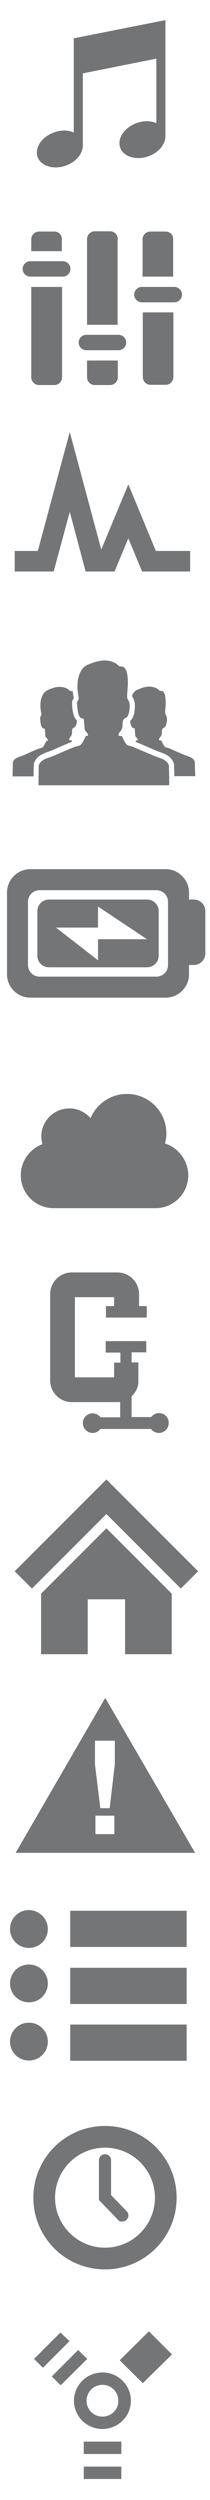
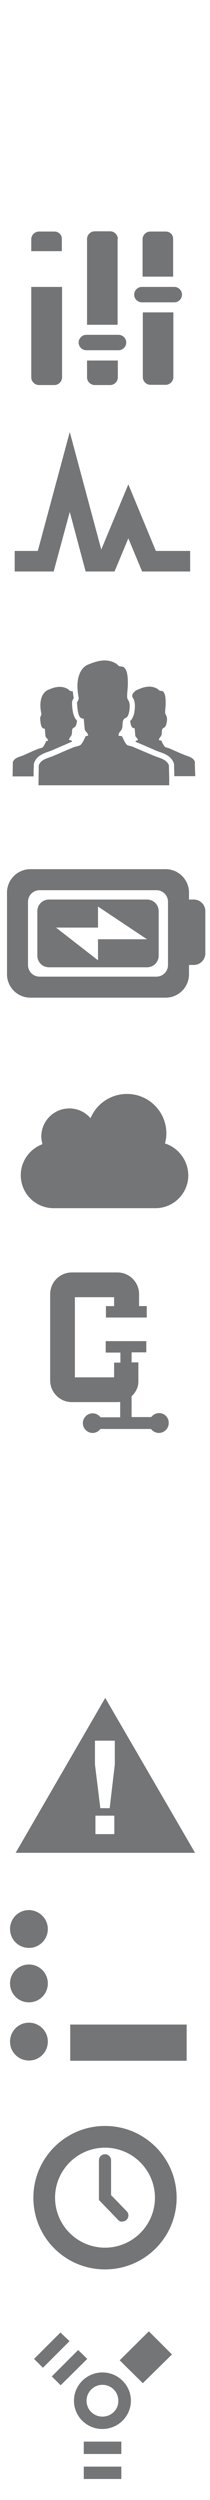
<svg xmlns="http://www.w3.org/2000/svg" version="1.1" id="Layer_1" x="0px" y="0px" viewBox="0 0 90 1070" width="90" height="1070" enable-background="new 0 0 90 1070" xml:space="preserve">
  <path fill-rule="evenodd" clip-rule="evenodd" fill="#747577" d="M83,413h-2v4c0,5.5-4.5,10-10,10H13c-5.5,0-10-4.5-10-10v-35   c0-5.5,4.5-10,10-10h58c5.5,0,10,4.5,10,10v3h2c2.8,0,5,2.2,5,5v18C88,410.8,85.8,413,83,413z M72,386c0-2.8-2.2-5-5-5H17   c-2.8,0-5,2.2-5,5v27c0,2.8,2.2,5,5,5h50c2.8,0,5-2.2,5-5V386z M63,414H21c-2.8,0-5-2.2-5-5v-19c0-2.8,2.2-5,5-5h42c2.8,0,5,2.2,5,5   v19C68,411.8,65.8,414,63,414z M42,388v9H24l18,14v-9h21L42,388z" />
  <path fill="#737476" d="M23.3,99.1h-6.6c-1.8,0-3.3,1.5-3.3,3.3v5.1h13.1v-5.1C26.6,100.5,25.1,99.1,23.3,99.1z" />
  <path fill="#737476" d="M13.4,161.5c0,1.8,1.5,3.3,3.3,3.3h6.6c1.8,0,3.3-1.5,3.3-3.3v-38.7H13.4V161.5z" />
-   <path fill="#737476" d="M13,118.4h0.4h13.1h0.4c1.8,0,3.3-1.5,3.3-3.3c0-1.8-1.5-3.3-3.3-3.3h-0.4H13.4H13c-1.8,0-3.3,1.5-3.3,3.3   C9.7,116.9,11.2,118.4,13,118.4z" />
  <path fill="#737476" d="M50.5,102.3c0-1.8-1.5-3.3-3.3-3.3h-6.6c-1.8,0-3.3,1.5-3.3,3.3V139h13.1V102.3z" />
  <path fill="#737476" d="M37.3,161.5c0,1.8,1.5,3.3,3.3,3.3h6.6c1.8,0,3.3-1.5,3.3-3.3v-7.2H37.3L37.3,161.5z" />
  <path fill="#737476" d="M50.8,149.9c1.8,0,3.3-1.5,3.3-3.3s-1.5-3.3-3.3-3.3h-0.4H37.3H37c-1.8,0-3.3,1.5-3.3,3.3s1.5,3.3,3.3,3.3   h0.4h13.1H50.8z" />
  <path fill="#737476" d="M71,99.1h-6.6c-1.8,0-3.3,1.5-3.3,3.3v16h13.1v-16C74.3,100.5,72.9,99.1,71,99.1z" />
  <path fill="#737476" d="M71,164.7c1.8,0,3.3-1.5,3.3-3.3v-27.7H61.2v27.7c0,1.8,1.5,3.3,3.3,3.3H71z" />
  <path fill="#737476" d="M74.7,122.8h-0.4H61.2h-0.4c-1.8,0-3.3,1.5-3.3,3.3s1.5,3.3,3.3,3.3h0.4h13.1h0.4c1.8,0,3.3-1.5,3.3-3.3   S76.5,122.8,74.7,122.8z" />
-   <path fill="#737476" d="M31.6,16.4v15.8v24.5c-2.7-1.2-6.4-1.2-10.1,0.7c-5.4,2.8-6.9,7.8-4.8,11s7.7,4.5,13.1,1.8   c3.9-2,5.7-5.2,5.7-8V31.4l31.5-6.3v27.6c-2.7-1.2-6.4-1.2-10.1,0.7c-5.4,2.8-6.9,7.8-4.8,11c2.1,3.2,7.7,4.5,13.1,1.8   c3.9-2,5.7-5.2,5.7-8V24.3V12.5V8.6L31.6,16.4z" />
  <path fill="#747577" d="M30.9,301.1c-0.1-1,0.3-1.7,0.6-2.1c0-0.1,0.1-0.2,0.1-0.3c-0.2-1-0.3-1.9-0.4-2.8l-1.2-0.2l-0.8-0.7   c-3.2-2-6.6-0.6-8.4,0.2c-2.6,0.9-4.3,4.6-3.1,10.1c0.2,0.9-0.5,1.4-0.5,1.9c0.1,1.1,0.1,3.8,1.2,4.5c0.1,0.1,0.8,0.2,0.8,0.2   c0.1,1.1,0.2,2.2,0.3,3.3c0.3,0.7,0.9,0.8,1.1,1.8l-0.8,0.2c-0.4,0.8-1,2.3-1.7,2.8c-0.6,0.2-1.1,0.3-1.7,0.5   c-2,0.8-4.2,1.8-6.2,2.7c-1.8,0.8-4,1-4.7,3c0,1.3-0.1,4.4-0.1,6.1h9c0-0.6,0-1.1,0-1.7c0-1.2,0.1-2.3,0.1-3V327l0.1-0.4   c1.1-3.1,3.9-4.1,6.2-4.9c0.6-0.2,1.1-0.4,1.6-0.6c1.1-0.5,2.3-1,3.4-1.5c1.7-0.7,3.5-1.5,5.1-2.2c-0.1-0.2-0.2-0.3-0.2-0.5   c-0.4-0.1-0.7-0.1-1.1-0.2c0.1-1.2,0.8-1.3,1.1-2.2c0.3-0.8,0-1.9,0.4-2.6c0.3-0.5,0.9-0.5,1.2-1c0.3-0.4,0.5-1.1,0.6-1.6   c0-0.3,0.1-0.6,0.1-0.9c-1.7-1.6-2-4.7-2.1-6.8C30.9,301.6,30.9,301.3,30.9,301.1 M83.5,326c-0.7-1.9-2.8-2.2-4.7-3   c-2-0.8-4.2-1.8-6.2-2.7c-0.6-0.2-1.1-0.3-1.7-0.5c-0.7-0.5-1.4-2-1.7-2.8c-0.4-0.1-0.7-0.1-1.1-0.2c0.1-1.2,0.8-1.3,1.1-2.2   c0.3-0.8,0-1.9,0.4-2.6c0.3-0.5,0.9-0.5,1.2-1c0.3-0.4,0.5-1.1,0.6-1.6c0.2-0.9,0.3-2.1-0.1-3c-0.2-0.5-0.4-0.6-0.5-1.2   c-0.1-0.8,0.2-3.2,0.2-3.8c0-1.4,0-2.6-0.3-4c0,0-0.4-1.2-1-1.6l-1.3-0.2l-0.8-0.7c-3.2-2-6.6-0.6-8.4,0.2c-1,0.3-1.9,1.1-2.5,2.2   c0,0.4,0,0.7,0,0.8c0,0.1,0,0.1,0,0.2c0,0,0,0.1,0.1,0.1c0.1,0.2,0.2,0.4,0.4,0.7c0.9,1.9,0.6,4.1,0.4,5.6c-0.1,0.8-0.5,2.2-1.2,3.2   c-0.2,0.3-0.4,0.5-0.6,0.6c0.1,1.2,0.4,2.6,1.1,3c0.1,0.1,0.8,0.2,0.8,0.2c0.1,1.1,0.2,2.2,0.3,3.3c0.3,0.7,0.9,0.8,1.1,1.8   l-0.8,0.2c-0.1,0.1-0.1,0.3-0.2,0.5c1.7,0.7,3.4,1.4,5.2,2.2c1.2,0.5,2.3,1,3.4,1.5c0.5,0.2,1,0.4,1.6,0.6c2.3,0.8,5.1,1.8,6.2,4.9   l0.1,0.4v0.4c0,0.7,0,1.8,0.1,3c0,0.5,0,1.1,0,1.7h9C83.6,330.3,83.5,327.3,83.5,326" />
  <path fill="#747577" d="M54.3,287.5c0.5,1.9,0.5,3.7,0.5,5.6c0,0.8-0.4,4.2-0.3,5.3c0.1,0.9,0.3,0.9,0.7,1.7c0.6,1.3,0.4,3,0.2,4.3   c-0.1,0.7-0.4,1.7-0.8,2.3c-0.4,0.6-1.3,0.6-1.7,1.4c-0.6,1.1-0.2,2.5-0.6,3.7c-0.4,1.3-1.5,1.4-1.5,3.1c0.5,0.1,1,0.1,1.5,0.2   c0.5,1.1,1.4,3.3,2.4,3.9c0.8,0.2,1.6,0.4,2.4,0.7c2.8,1.2,5.9,2.5,8.7,3.7c2.6,1.1,5.6,1.5,6.6,4.2c0,1.8,0.2,6.1,0.1,8.5H16.5   c0-2.4,0.1-6.7,0.1-8.5c0.9-2.7,4-3.1,6.6-4.2c2.8-1.2,5.9-2.6,8.7-3.7c0.8-0.2,1.6-0.4,2.4-0.7c1-0.7,1.9-2.8,2.4-3.9l1.1-0.3   c-0.3-1.4-1.1-1.5-1.5-2.6c-0.1-1.5-0.3-3.1-0.4-4.6c0,0.1-1-0.2-1.2-0.3c-1.5-0.9-1.5-4.7-1.7-6.3c-0.1-0.7,0.9-1.3,0.7-2.6   c-1.6-7.7,0.7-12.9,4.4-14.1c2.6-1,7.3-3,11.8-0.2l1.1,1l1.8,0.3C53.7,285.8,54.3,287.5,54.3,287.5" />
  <polygon fill="#747577" points="60.9,244.6 55,230.4 49.1,244.6 36.7,244.6 29.9,219.1 23,244.6 6.3,244.6 6.3,235.8 16.2,235.8    29.9,184.9 43.4,235.2 55,207.3 66.8,235.8 81.5,235.8 81.5,244.6 " />
  <path fill="#747577" d="M45.1,726.7L6.7,793h76.9L45.1,726.7z M49,785h-8.1v-7.9H49V785z M47,773.9h-4l-2.3-18.7v-10.2h8.5v10.2   L47,773.9z" />
  <path fill="#747577" d="M68.2,604.8c-1.4,0-2.6,0.7-3.4,1.7h-8.4v-8.9c0,0,0.1-0.1,0.1-0.1c1.7-1.6,2.9-3.9,2.8-6.5v-7.9h-2.9v-4.3   h6.3V574H45.3v4.9h6.3v4.3h-2.7v5.3v1H32.1v-34.3h16.8v3.8h-3.5v4.9h17.5V559h-3.3v-5.1c0-5.1-4.1-9.3-9.3-9.3H30.8   c-5.1,0-9.3,4.1-9.3,9.3v36.9c0,5.1,4.1,9.3,9.3,9.3h19.3c0.5,0,1,0,1.4-0.1v6.6h-8.4c-0.8-1-2-1.7-3.4-1.7c-2.3,0-4.2,1.9-4.2,4.2   c0,2.3,1.9,4.2,4.2,4.2c1.4,0,2.6-0.7,3.3-1.7h21.7c0.8,1,2,1.7,3.4,1.7c2.3,0,4.2-1.9,4.2-4.2C72.4,606.7,70.5,604.8,68.2,604.8" />
  <path fill-rule="evenodd" clip-rule="evenodd" fill="#747577" d="M43.9,1015.4c-6.7,0-12.2,5.4-12.2,12.1c0,6.7,5.4,12.1,12.2,12.1   c6.7,0,12.2-5.4,12.2-12.1C56.1,1020.9,50.7,1015.4,43.9,1015.4 M43.9,1034.3c-3.8,0-6.8-3-6.8-6.8c0-3.7,3-6.8,6.8-6.8   c3.8,0,6.8,3,6.8,6.8C50.8,1031.3,47.7,1034.3,43.9,1034.3 M35.9,1050.3H52v-5.3H35.9V1050.3z M35.9,1061H52v-5.3H35.9V1061z    M33.5,1005.8l-11.3,11.3l3.8,3.8l11.4-11.3L33.5,1005.8z M25.9,998.3l-11.3,11.3l3.8,3.8l11.4-11.4L25.9,998.3z M63.8,997.8   l-12.5,12.4l9.9,9.8l12.5-12.3L63.8,997.8z" />
  <path fill="#747577" d="M45,909.9c17,0,30.7,13.7,30.7,30.7c0,17-13.7,30.7-30.7,30.7c-17,0-30.7-13.7-30.7-30.7   C14.3,923.7,28,909.9,45,909.9 M45,919.2c-11.8,0-21.4,9.6-21.4,21.4c0,11.8,9.6,21.4,21.4,21.4s21.4-9.6,21.4-21.4   C66.4,928.8,56.8,919.2,45,919.2" />
  <path fill="#747577" d="M50.6,950.1l-8.2-8.5v-17c0-1.5,1.2-2.6,2.6-2.6c1.5,0,2.6,1.2,2.6,2.6l0,14.9l6.7,6.9c1,1,1,2.7-0.1,3.7   c-0.5,0.5-1.2,0.7-1.8,0.7C51.8,951,51.1,950.7,50.6,950.1" />
  <path fill="#747577" d="M70.7,489.4c0.4-1.4,0.6-2.8,0.6-4.3c0-9.4-7.6-16.9-16.9-16.9c-7,0-13.1,4.3-15.6,10.4   c-2.2-2.6-5.5-4.2-9.1-4.2c-6.6,0-12,5.4-12,12c0,1.1,0.2,2.2,0.5,3.3c-5.4,2-9.3,7.2-9.3,13.3c0,7.8,6.3,14.1,14.1,14.1h43.6   c7.8,0,14.1-6.3,14.1-14.1C80.6,496.6,76.4,491.2,70.7,489.4" />
-   <path fill="#747577" d="M45.6,633.2L6.3,672.5l7.4,7.4L45.6,648l31.9,31.9l7.4-7.4L45.6,633.2z M17.6,682.1v25.9h20v-23.5h16v23.5   h20v-25.9l-28-28L17.6,682.1z" />
-   <rect x="30.1" y="817.8" fill="#747577" width="49.9" height="15.5" />
-   <rect x="30.1" y="842.2" fill="#747577" width="49.9" height="15.5" />
  <rect x="30.1" y="866.5" fill="#747577" width="49.9" height="15.5" />
  <path fill="#747577" d="M20.5,825.6c0,4.5-3.6,8.1-8.1,8.1c-4.5,0-8.1-3.6-8.1-8.1c0-4.5,3.6-8.1,8.1-8.1   C16.9,817.6,20.5,821.2,20.5,825.6" />
  <path fill="#747577" d="M20.5,848.9c0,4.5-3.6,8.1-8.1,8.1c-4.5,0-8.1-3.6-8.1-8.1c0-4.5,3.6-8.1,8.1-8.1   C16.9,840.8,20.5,844.4,20.5,848.9" />
  <path fill="#747577" d="M20.5,873.8c0,4.5-3.6,8.1-8.1,8.1c-4.5,0-8.1-3.6-8.1-8.1s3.6-8.1,8.1-8.1   C16.9,865.7,20.5,869.3,20.5,873.8" />
</svg>